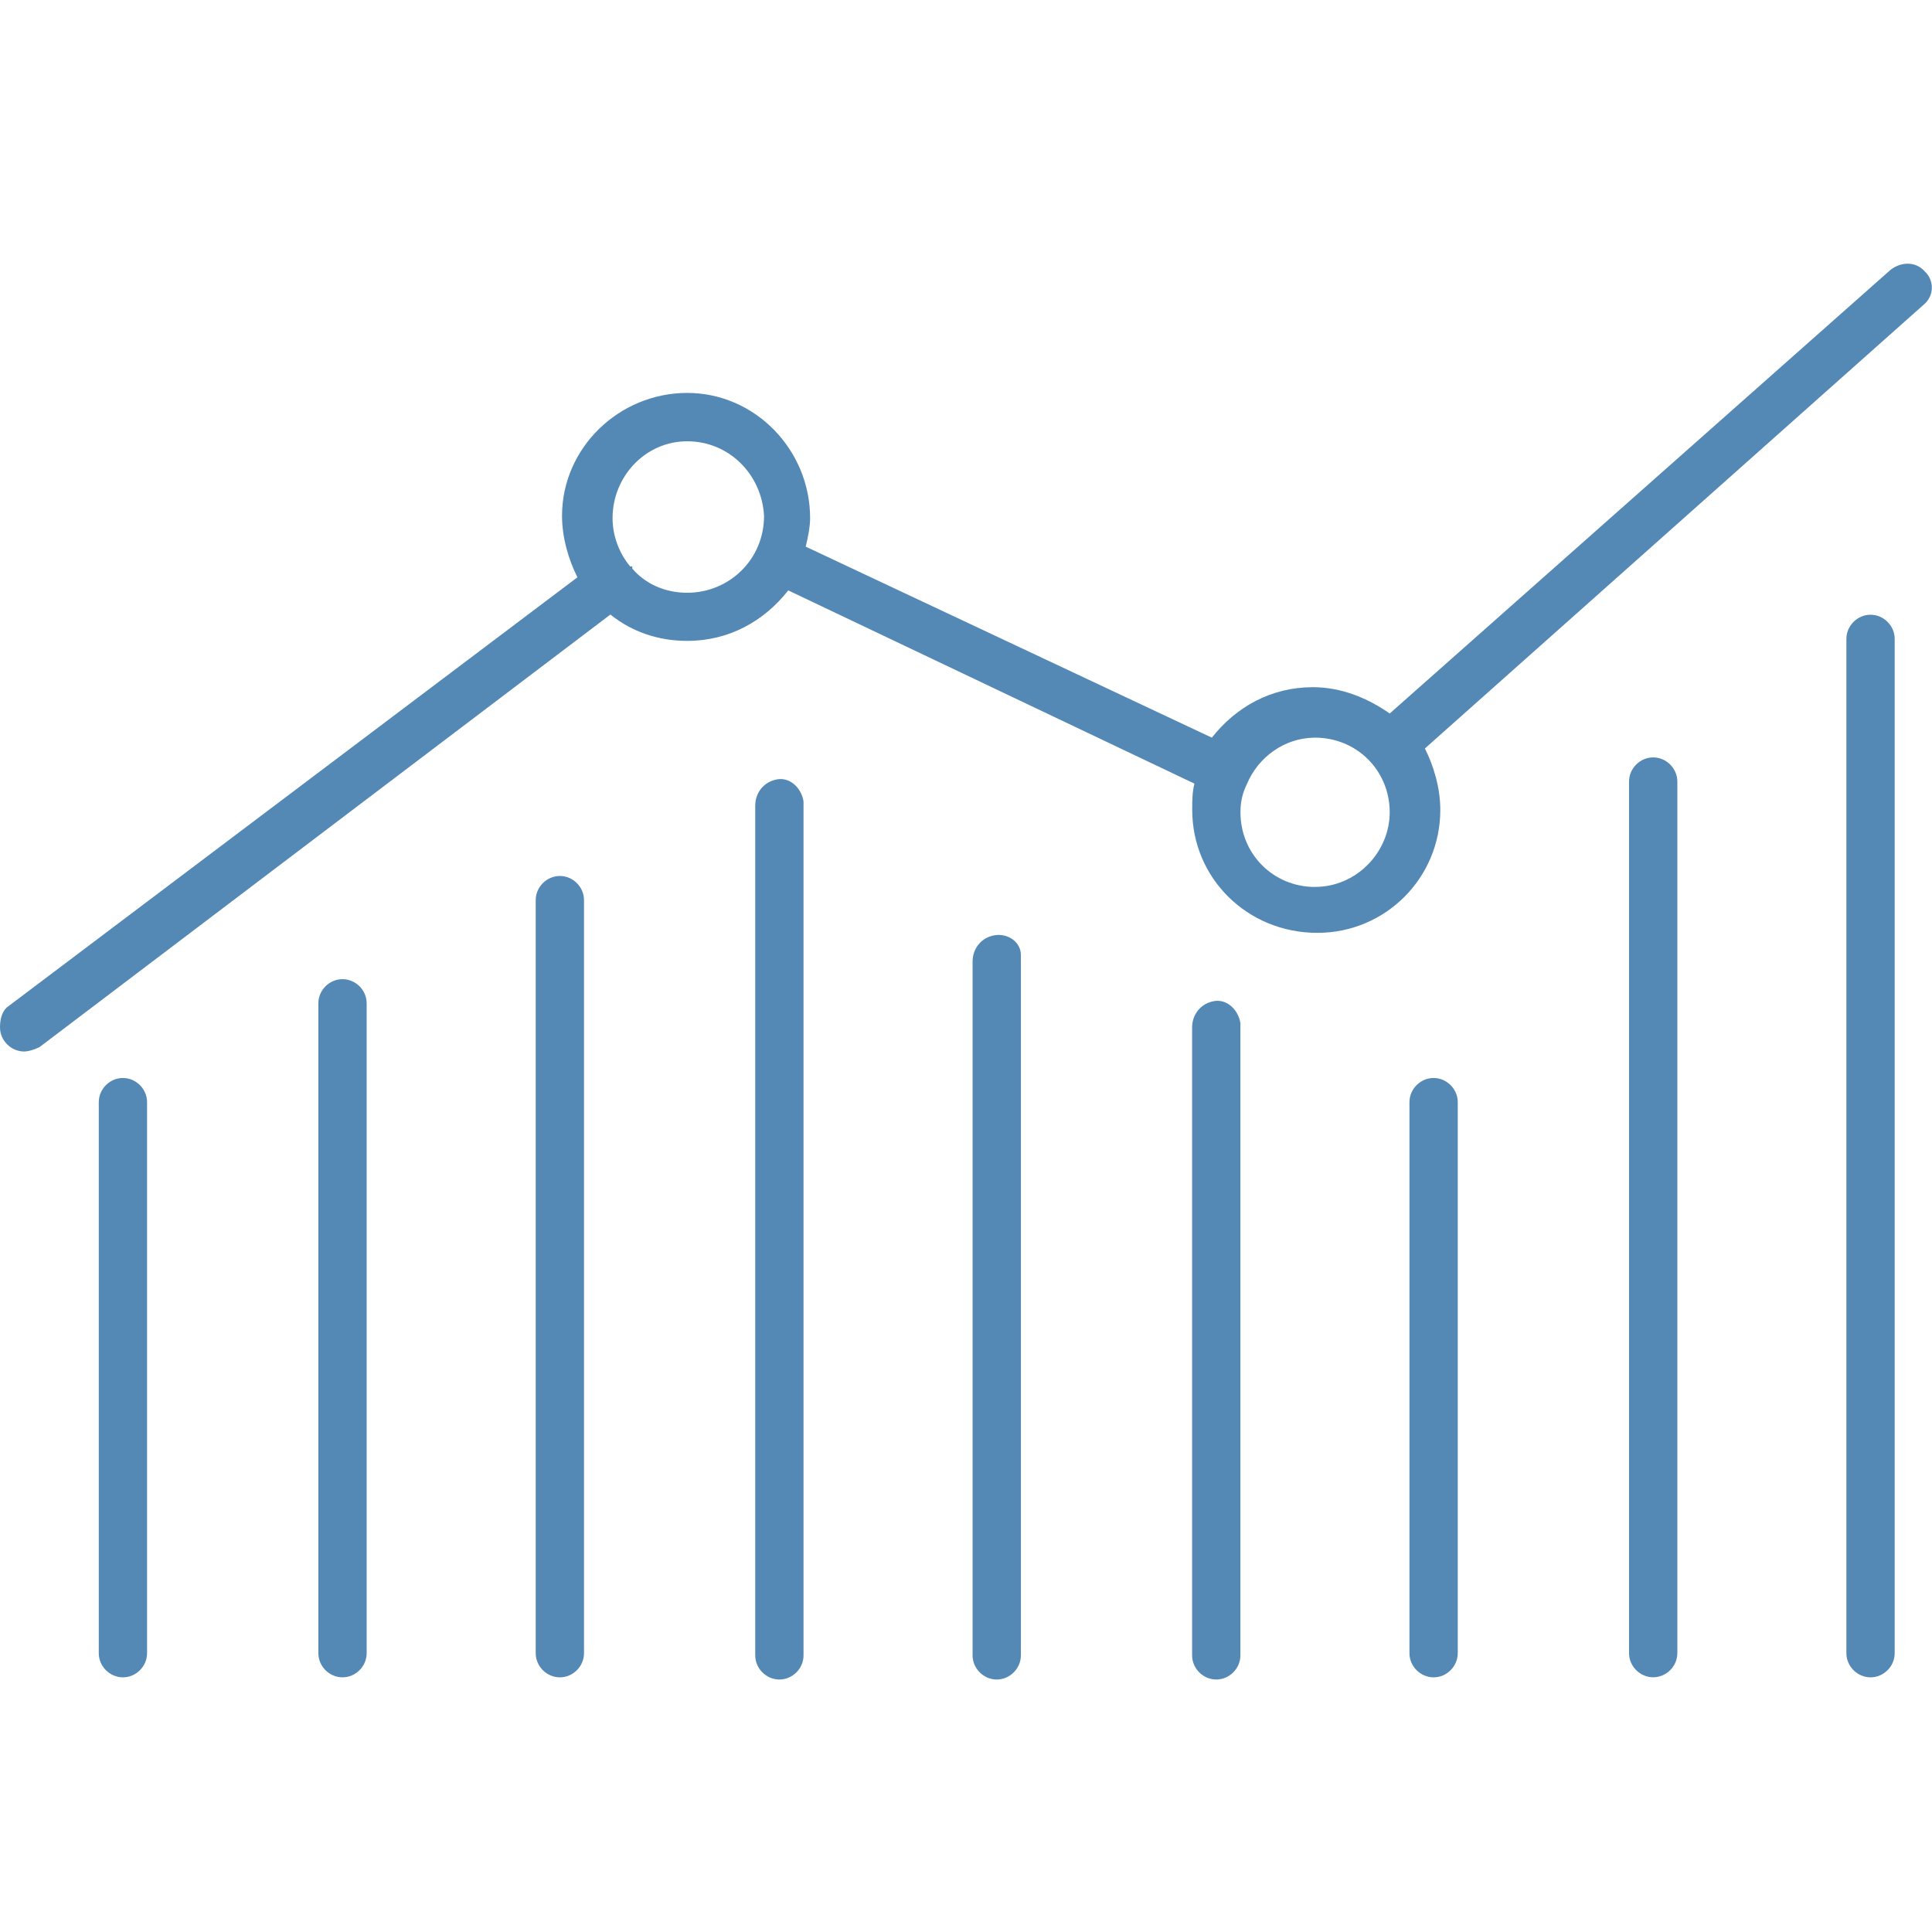
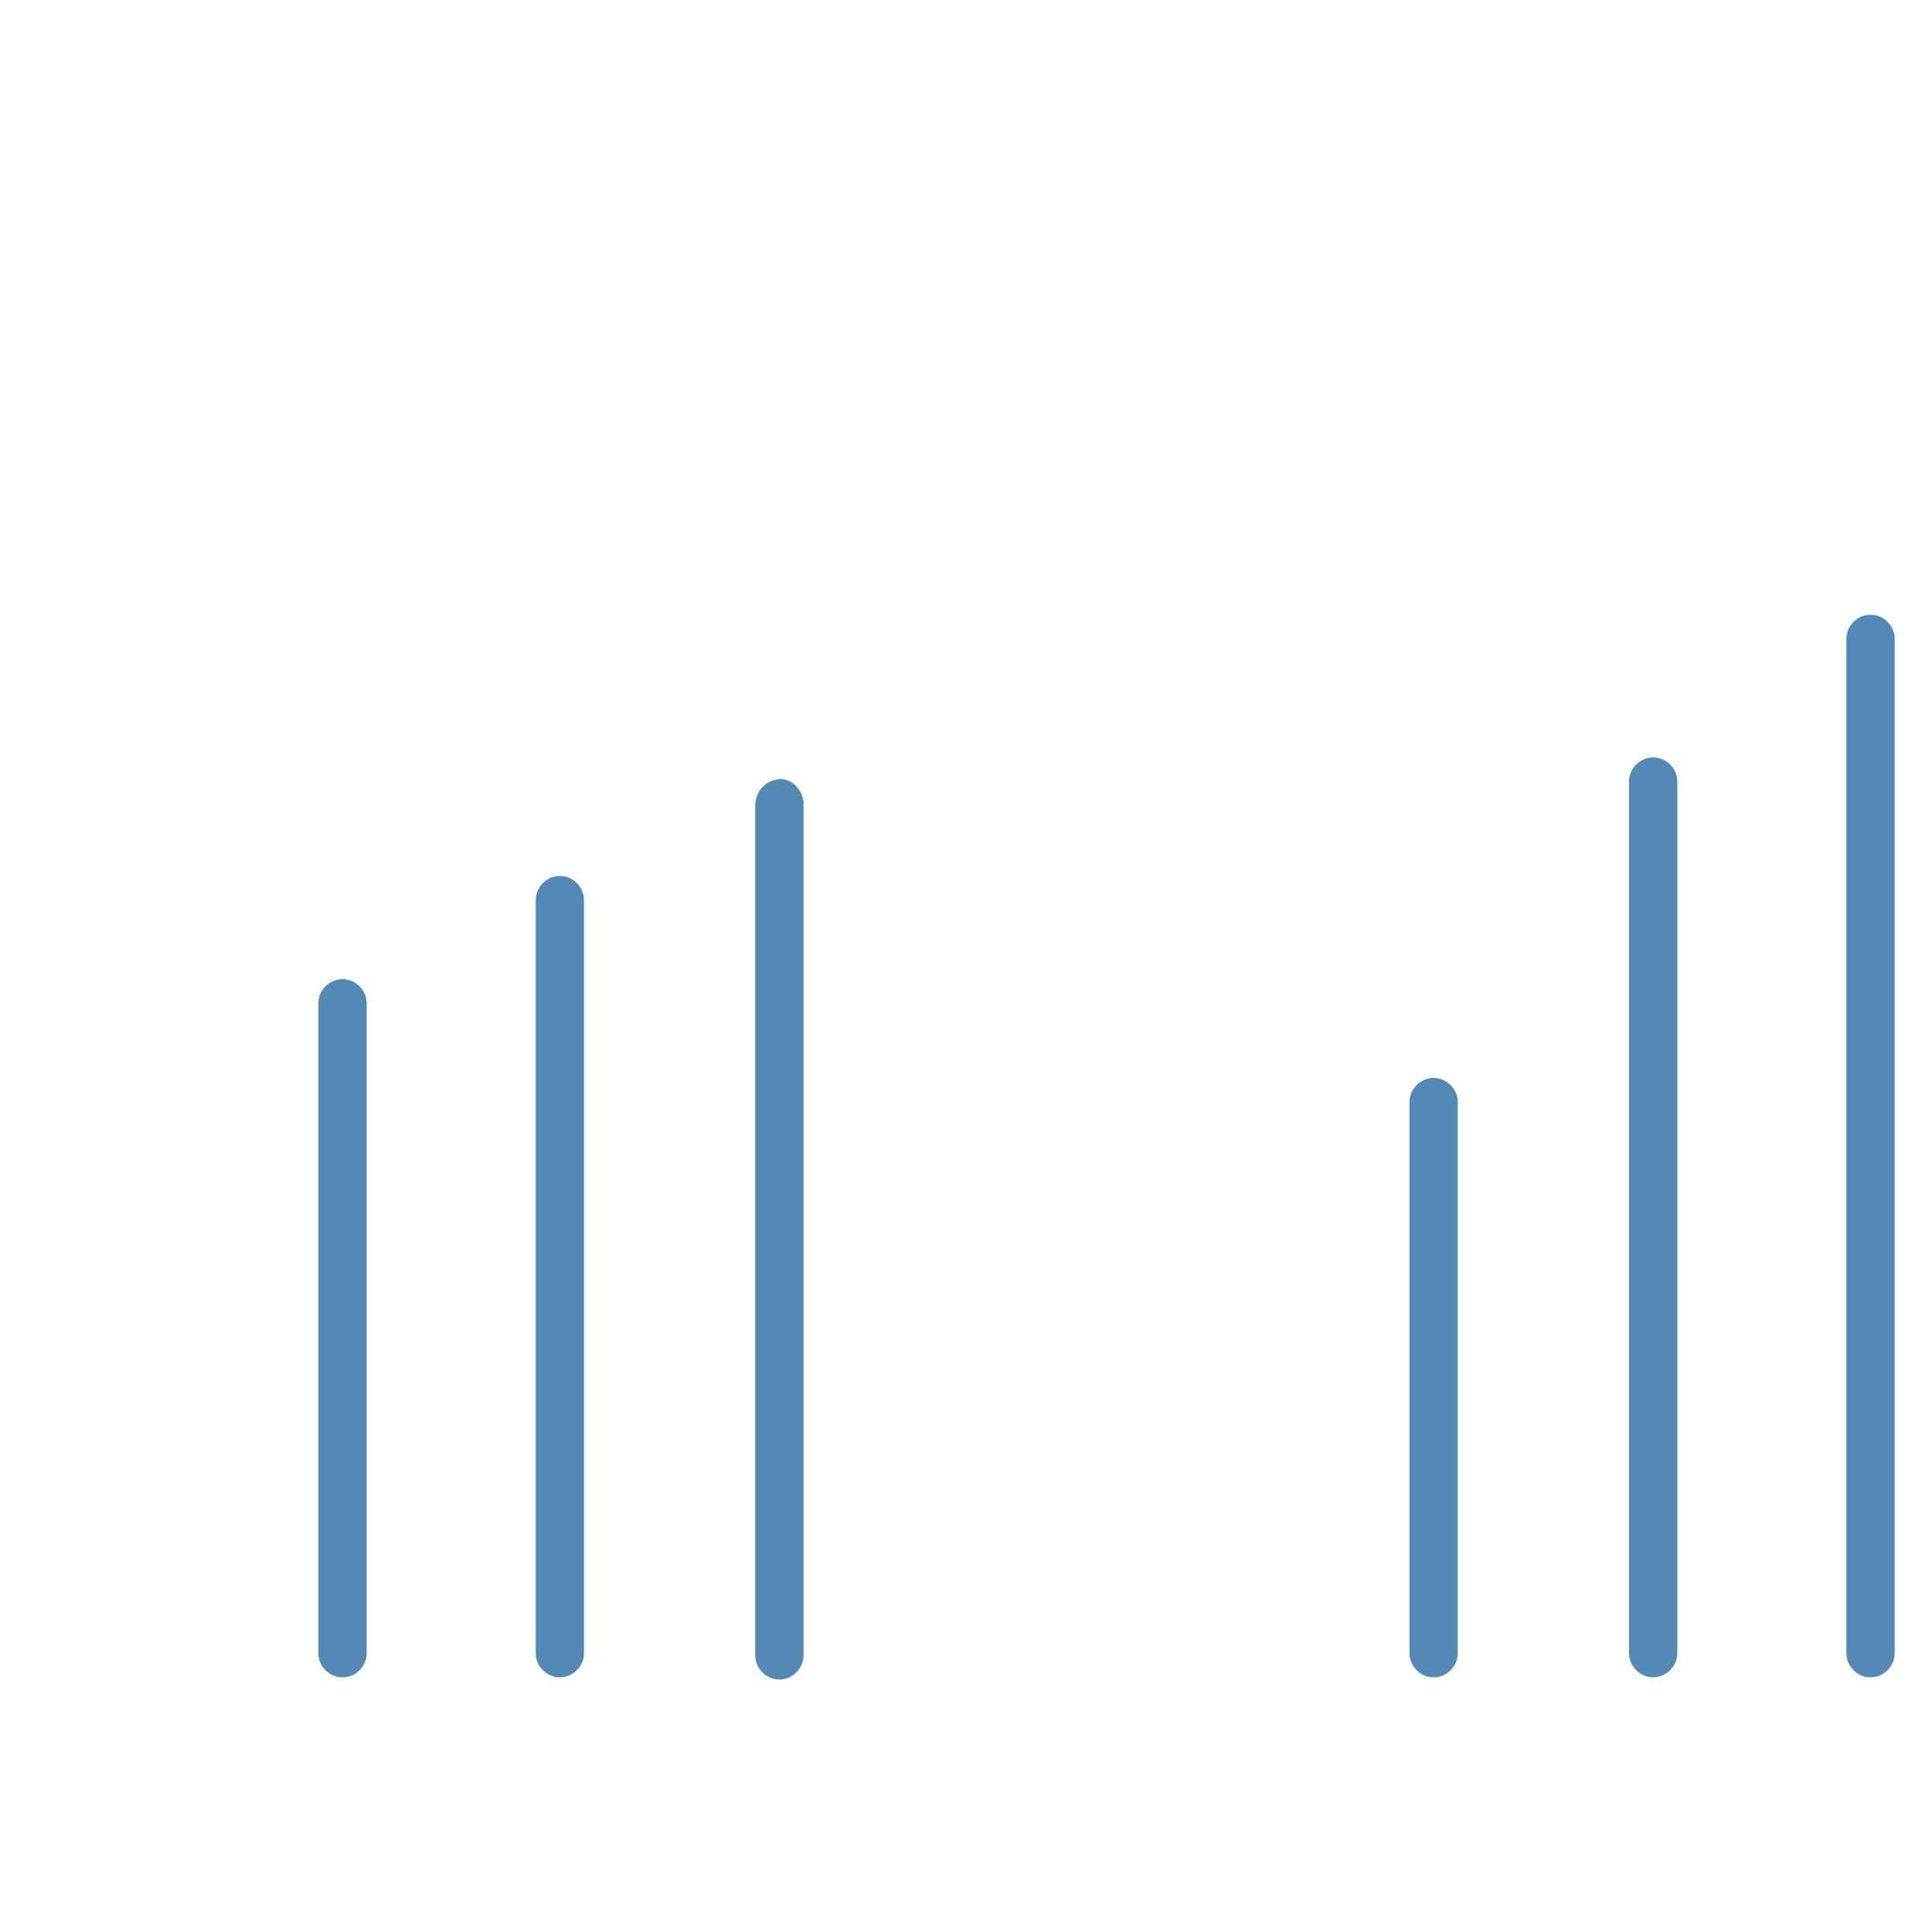
<svg xmlns="http://www.w3.org/2000/svg" version="1.1" width="32" height="32" viewBox="0 0 32 32">
-   <path fill="#5489b6" d="M2.036 17.855c-0.218 0-0.4 0.182-0.4 0.4v9.127c0 0.218 0.182 0.4 0.4 0.4s0.4-0.182 0.4-0.4v-9.127c0-0.218-0.182-0.4-0.4-0.4z" />
  <path fill="#5489b6" d="M5.673 16.218c-0.218 0-0.4 0.182-0.4 0.4v10.764c0 0.218 0.182 0.4 0.4 0.4s0.4-0.182 0.4-0.4v-10.764c0-0.218-0.182-0.4-0.4-0.4z" />
  <path fill="#5489b6" d="M9.273 14.509c-0.218 0-0.4 0.182-0.4 0.4v12.473c0 0.218 0.182 0.4 0.4 0.4s0.4-0.182 0.4-0.4v-12.473c0-0.218-0.182-0.4-0.4-0.4z" />
  <path fill="#5489b6" d="M12.873 12.909c-0.218 0.036-0.364 0.218-0.364 0.436v14.073c0 0.218 0.182 0.4 0.4 0.4 0 0 0 0 0 0 0.218 0 0.4-0.182 0.4-0.4v-14.073c0-0.036 0-0.036 0-0.073-0.036-0.218-0.218-0.4-0.436-0.364z" />
-   <path fill="#5489b6" d="M16.473 15.491c-0.218 0.036-0.364 0.218-0.364 0.436v11.491c0 0 0 0 0 0 0 0.218 0.182 0.4 0.4 0.4s0.4-0.182 0.4-0.4v-11.527c0-0.036 0-0.036 0-0.073 0-0.218-0.218-0.364-0.436-0.327z" />
-   <path fill="#5489b6" d="M20.109 16.582c-0.218 0.036-0.364 0.218-0.364 0.436v10.4c0 0 0 0 0 0 0 0.218 0.182 0.4 0.4 0.4s0.4-0.182 0.4-0.4v-10.4c0-0.036 0-0.036 0-0.073-0.036-0.218-0.218-0.4-0.436-0.364z" />
  <path fill="#5489b6" d="M23.745 17.855c-0.218 0-0.4 0.182-0.4 0.4v9.127c0 0.218 0.182 0.4 0.4 0.4s0.4-0.182 0.4-0.4v-9.127c0-0.218-0.182-0.4-0.4-0.4z" />
  <path fill="#5489b6" d="M27.382 12.545c-0.218 0-0.4 0.182-0.4 0.4v14.436c0 0.218 0.182 0.4 0.4 0.4s0.4-0.182 0.4-0.4v-14.436c0-0.218-0.182-0.4-0.4-0.4z" />
  <path fill="#5489b6" d="M30.982 10.182c-0.218 0-0.4 0.182-0.4 0.4v16.8c0 0.218 0.182 0.4 0.4 0.4s0.4-0.182 0.4-0.4v-16.8c0-0.218-0.182-0.4-0.4-0.4z" />
-   <path fill="#5489b6" d="M31.891 4.509c-0.145-0.182-0.4-0.182-0.582-0.036l-8.291 7.345c-0.364-0.255-0.8-0.436-1.273-0.436-0.691 0-1.273 0.327-1.673 0.836l-6.727-3.164c0.036-0.145 0.073-0.327 0.073-0.473 0-1.127-0.909-2.073-2.036-2.073s-2.073 0.909-2.073 2.036c0 0.364 0.109 0.727 0.255 1.018l-9.455 7.127c-0.073 0.073-0.109 0.182-0.109 0.327 0 0.218 0.182 0.4 0.4 0.4 0.073 0 0.182-0.036 0.255-0.073l9.455-7.164c0.364 0.291 0.8 0.436 1.273 0.436 0 0 0 0 0 0 0.691 0 1.273-0.327 1.673-0.836l6.727 3.2c-0.036 0.145-0.036 0.291-0.036 0.436 0 1.127 0.909 2.036 2.073 2.036 1.127 0 2.036-0.909 2.036-2.036 0 0 0 0 0 0 0-0.364-0.109-0.727-0.255-1.018l8.255-7.345c0.182-0.145 0.182-0.4 0.036-0.545zM11.382 9.818c-0.364 0-0.691-0.145-0.909-0.4 0 0 0 0 0-0.036 0 0 0 0-0.036 0-0.182-0.218-0.291-0.509-0.291-0.8 0-0.691 0.545-1.273 1.236-1.273v0c0.691 0 1.236 0.545 1.273 1.236 0 0.727-0.582 1.273-1.273 1.273zM21.782 14.691c-0.691 0-1.236-0.545-1.236-1.236 0-0.182 0.036-0.327 0.109-0.473 0 0 0 0 0 0s0 0 0 0c0.182-0.436 0.618-0.764 1.127-0.764 0.691 0 1.236 0.545 1.236 1.236 0 0.655-0.545 1.236-1.236 1.236z" />
</svg>